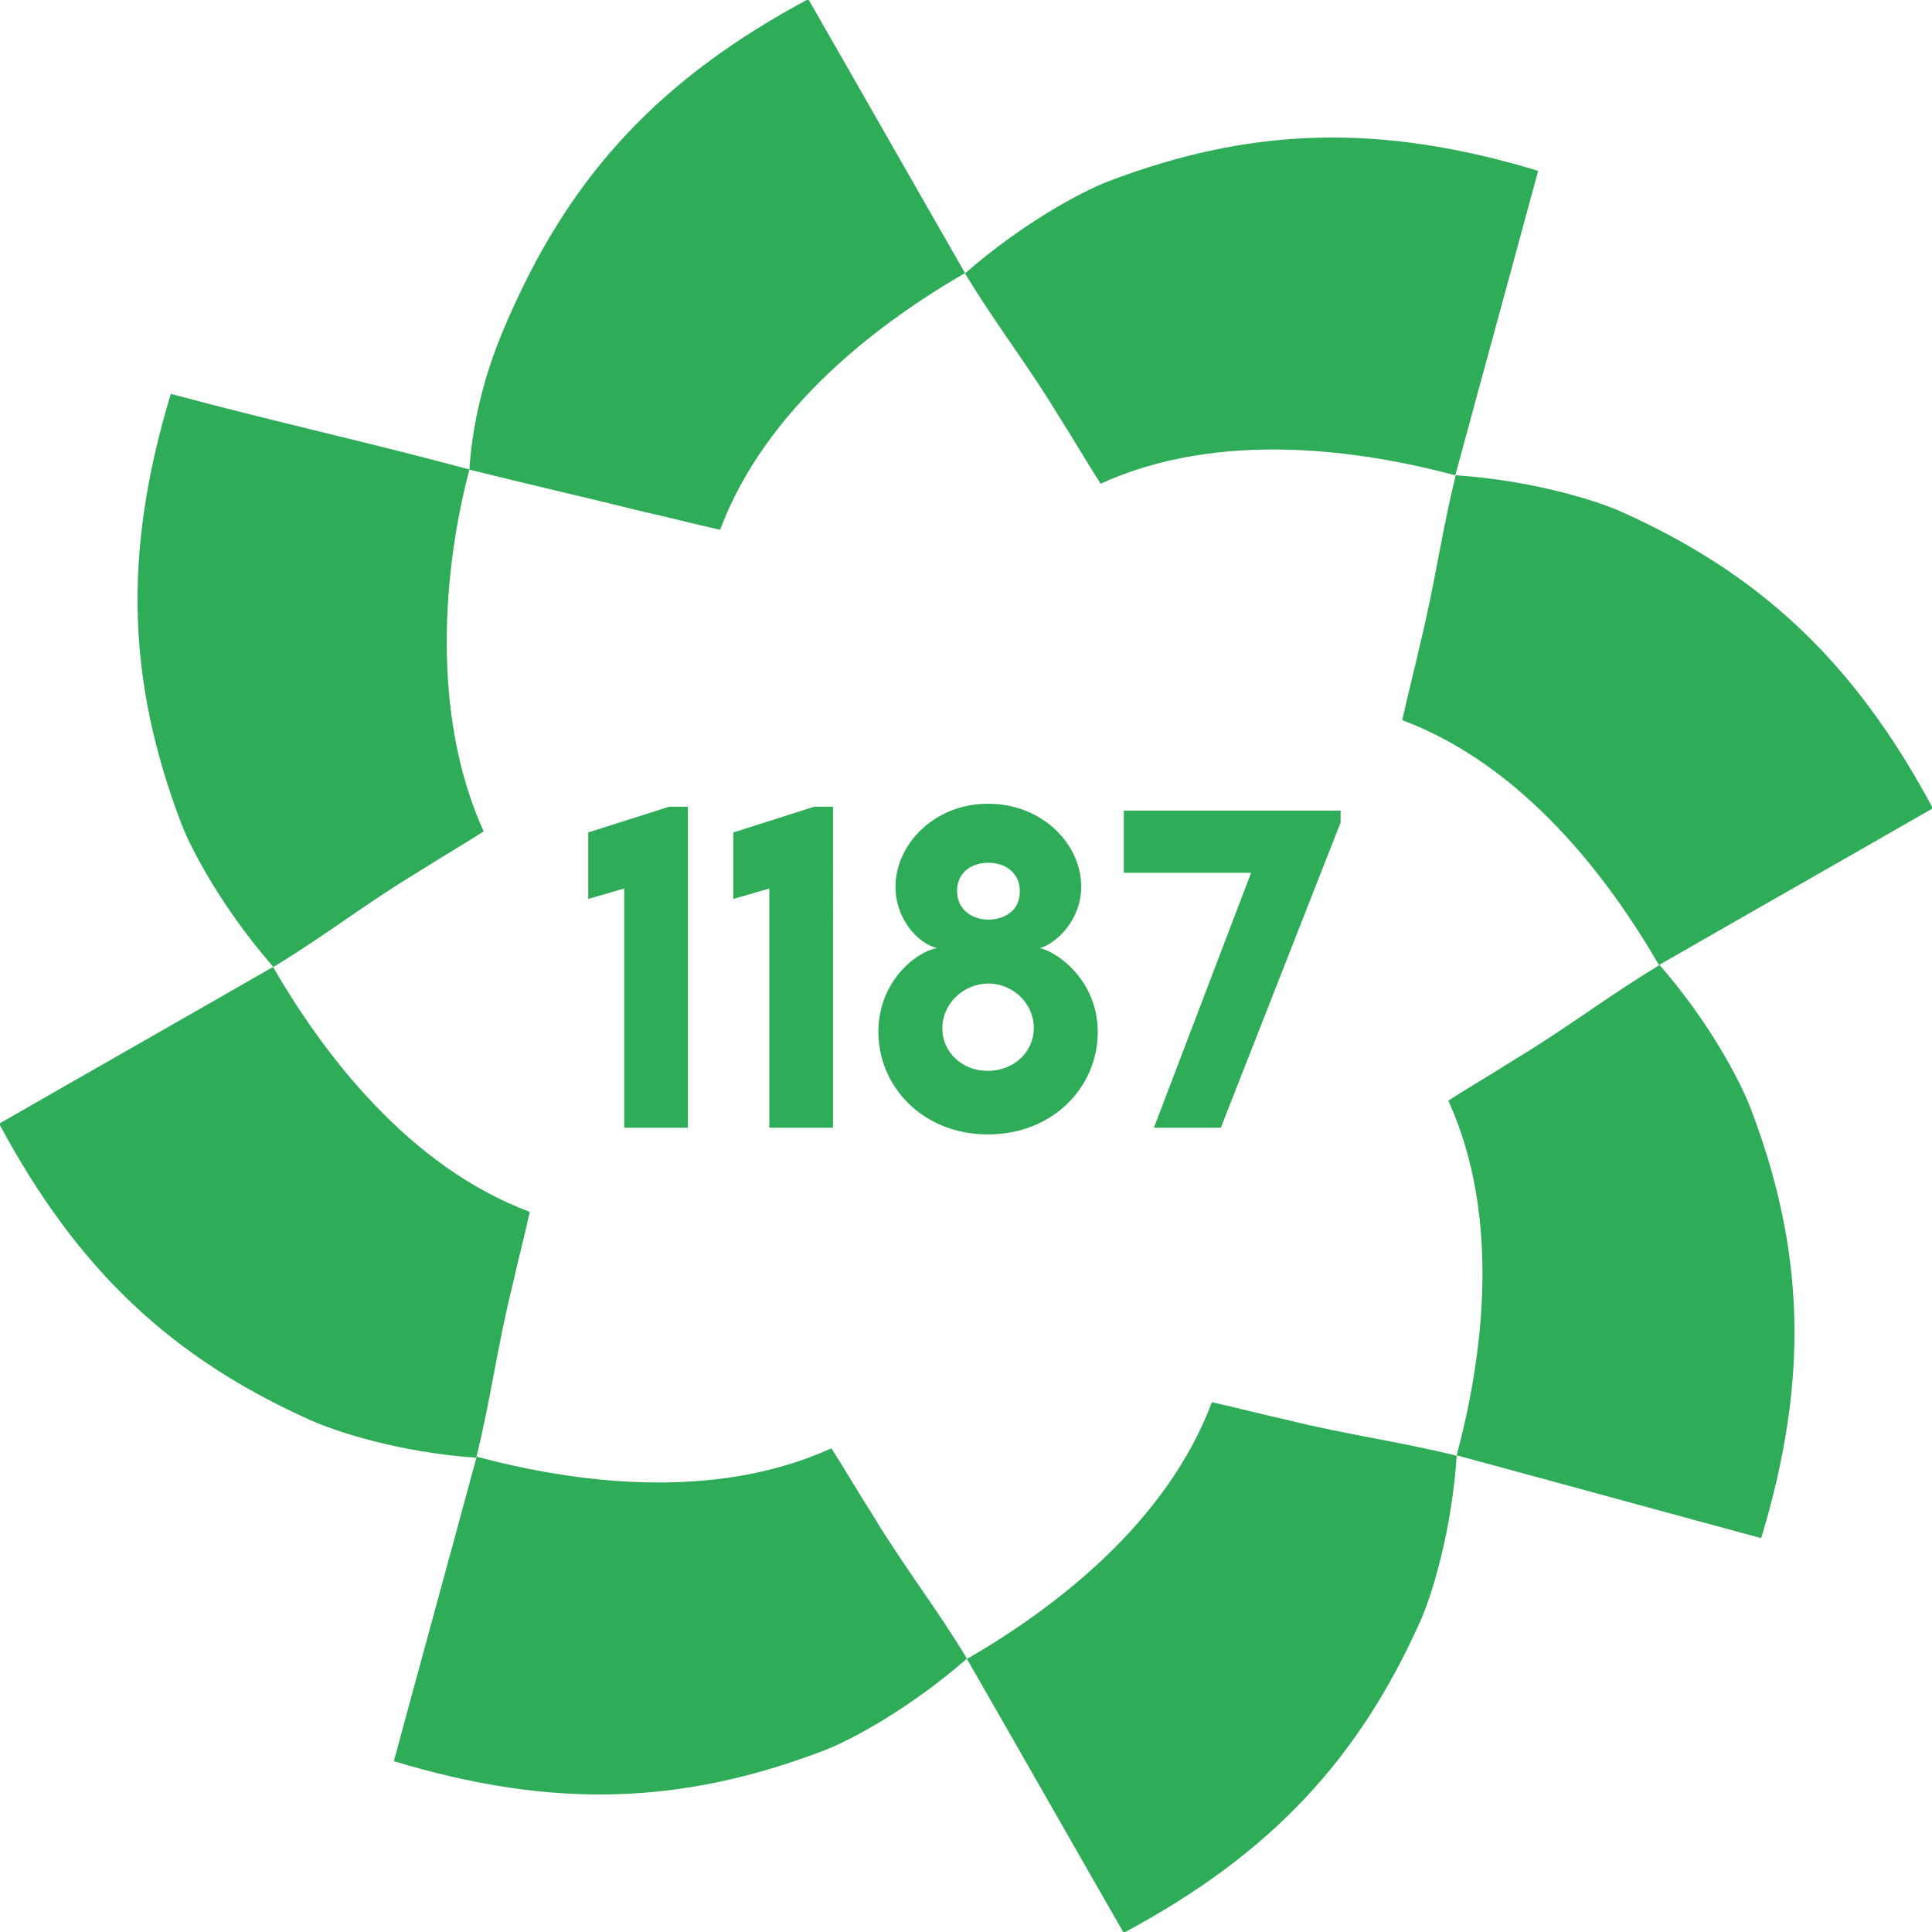
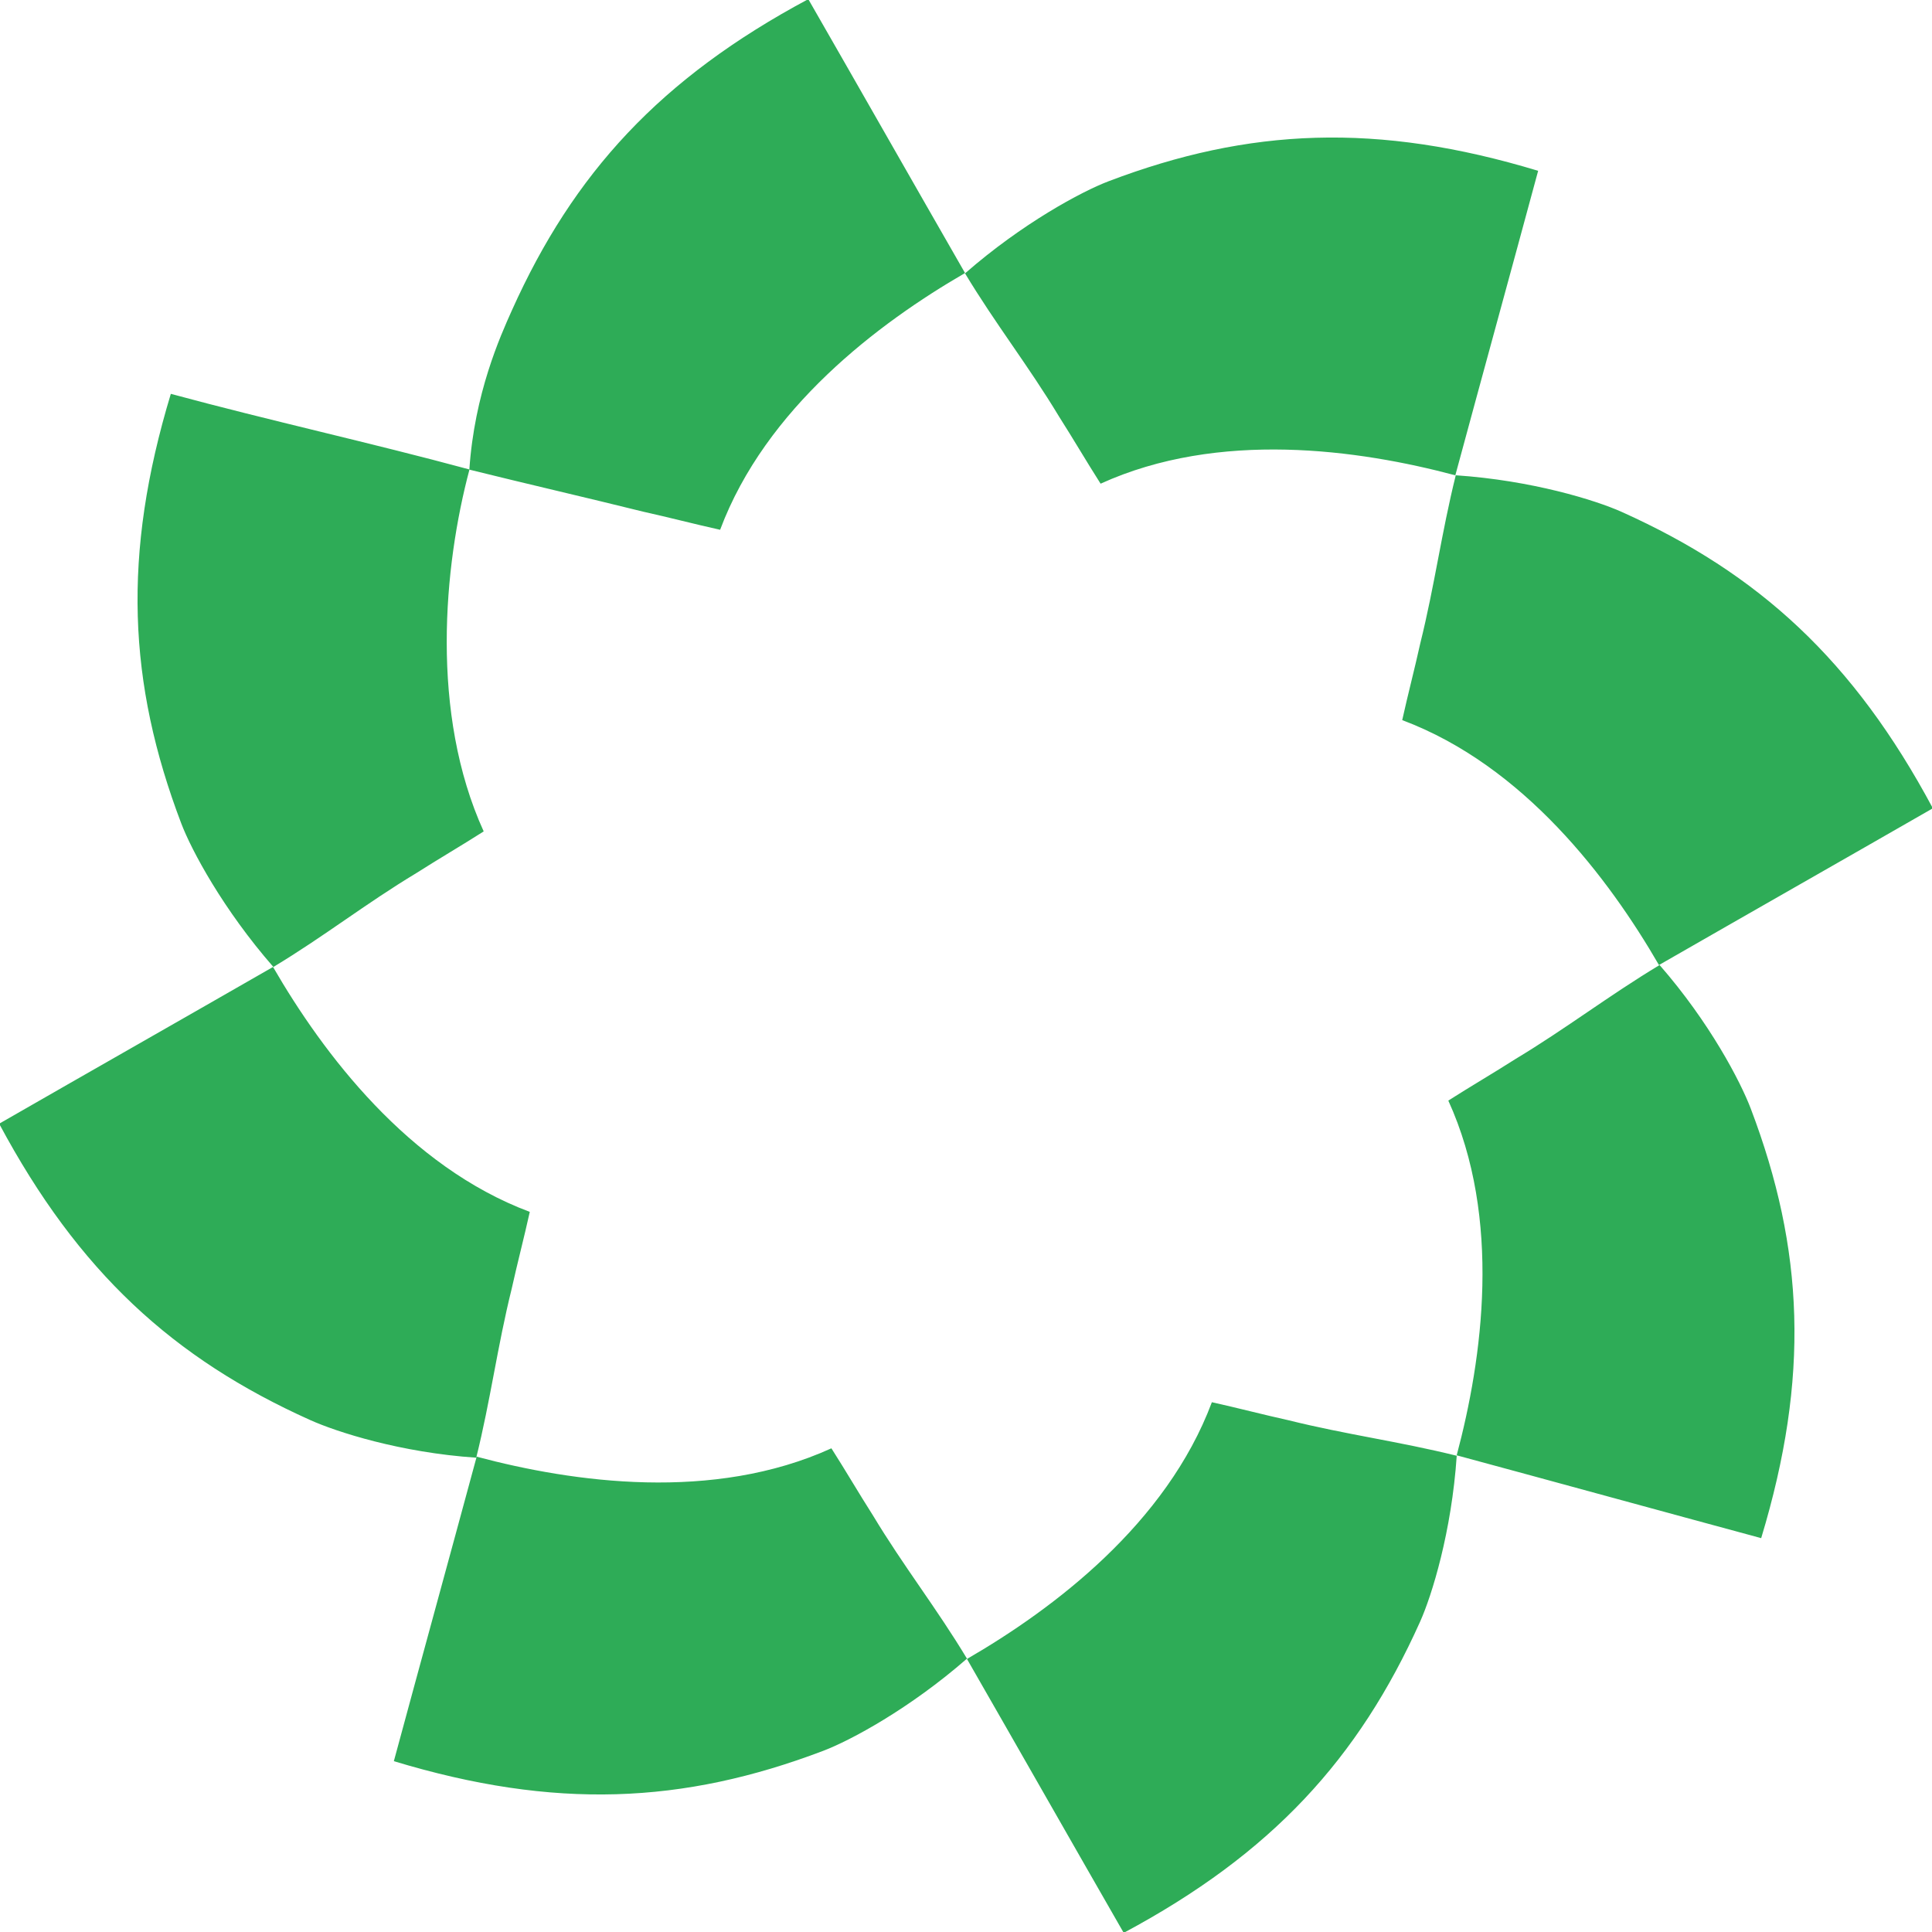
<svg xmlns="http://www.w3.org/2000/svg" width="2000" height="2000" viewBox="0 0 2000 2000">
  <defs>
    <style>
      .cls-1 {
        fill: #2eac57;
        fill-rule: evenodd;
      }
    </style>
  </defs>
-   <path id="_1187" data-name="1187" class="cls-1" d="M692.808,835.09L608.9,861.765V930.59L646.169,919.8V1167.41h65.988V835.09H692.808Zm150.2,0L759.1,861.765V930.59L796.369,919.8V1167.41h65.989V835.09H843.009Zm179.731,339.24c67.62,0,113.65-49.48,113.65-105.88,0-53.56-41.55-82.88-59.88-86.953,16.7-4.683,42.77-28.711,42.77-63.735,0-43.78-40.12-85.727-96.33-85.727-56.624,0-95.932,42.762-95.932,85.931,0,32.173,21.792,58.033,42.974,63.531C948.4,985.162,909.3,1015.91,909.3,1068.24,909.3,1124.24,954.717,1174.33,1022.74,1174.33Zm0.41-222.359c-16.7,0-32.384-10.181-32.384-29.729,0-19.141,15.074-29.119,32.384-29.119s32.59,9.978,32.59,29.73C1055.74,943.623,1038.63,951.971,1023.15,951.971Zm-0.61,156.589c-26.682,0-47.049-19.34-47.049-43.98,0-26.07,22.4-46.43,47.659-46.43s47.05,20.36,47.05,46.02C1070.2,1089.22,1049.22,1108.56,1022.54,1108.56Zm140.83-269.4v64.346h131.77l-100.61,263.9h69.25l124.03-316.03V839.162H1163.37Z" />
  <path id="Relleno_de_color_4" data-name="Relleno de color 4" class="cls-1" d="M486,486c-26.718,100.149-40.97,252.361,14.712,374.668-23.057,14.705-46.479,28.34-69.536,43.045C378.372,935.517,335.8,969.2,283,1001c-51.845-59.335-84.749-120.65-95.4-148.687-55.214-145.292-61.136-278.249-10.76-444.6C280.342,435.7,382.494,458.019,486,486ZM999,282.636C909.291,334.56,792.583,422.57,745.472,548.426c-26.7-5.905-52.9-12.826-79.608-18.731-59.826-14.85-120.178-28.69-180-43.539,5.3-78.617,31.822-137.685,44.114-165.044C593.668,179.333,683.5,81.131,836.742-.874,890.147,92.1,945.6,189.661,999,282.636Zm507.55,209.4c-100.15-26.718-244.91-47.011-367.22,8.671-14.7-23.057-28.34-46.479-43.04-69.537C1064.48,378.37,1030.8,335.8,999,283c59.34-51.845,120.65-84.751,148.69-95.406,145.29-55.214,278.24-61.137,444.59-10.76C1564.3,280.34,1534.53,388.533,1506.55,492.039ZM1717.36,999c-51.92-89.709-139.93-206.417-265.79-253.528,5.91-26.7,12.83-52.9,18.73-79.608,14.85-59.826,21.85-114.035,36.7-173.862,78.62,5.3,144.53,25.68,171.89,37.971,141.78,63.7,239.98,153.522,321.98,306.769C1907.9,890.145,1810.34,945.593,1717.36,999Zm-209.4,507.542c26.72-100.15,47.01-244.9-8.67-367.21,23.06-14.71,46.48-28.34,69.54-43.05,52.8-31.8,96.37-65.48,149.17-97.28,51.84,59.34,83.75,120.65,94.4,148.68,55.22,145.3,61.14,278.25,10.77,444.6C1719.66,1564.3,1611.47,1534.52,1507.96,1506.54ZM1001,1717.36c89.71-51.92,206.42-139.93,253.53-265.79,26.7,5.91,52.9,12.83,79.61,18.73,59.82,14.85,114.03,21.85,173.86,36.7-5.3,78.62-25.68,144.53-37.97,171.88-63.7,141.78-153.52,239.99-306.77,321.99C1109.85,1907.9,1054.41,1810.34,1001,1717.36Zm-507.544-209.4c100.15,26.72,244.907,47.01,367.214-8.67,14.705,23.05,28.34,46.48,43.045,69.53,31.8,52.81,65.481,95.38,97.285,148.18-59.335,51.84-120.648,84.75-148.685,95.4-145.292,55.22-278.248,61.14-444.6,10.76C435.7,1719.66,465.476,1611.46,493.456,1507.96ZM282.638,1001c51.924,89.71,139.934,206.42,265.791,253.53-5.906,26.7-12.826,52.9-18.732,79.6-14.849,59.83-21.848,115.04-36.7,174.87-78.616-5.3-144.527-26.68-171.886-38.97C179.335,1406.33,81.133,1316.5-.872,1163.26,92.1,1109.85,189.663,1054.4,282.638,1001Z" />
</svg>